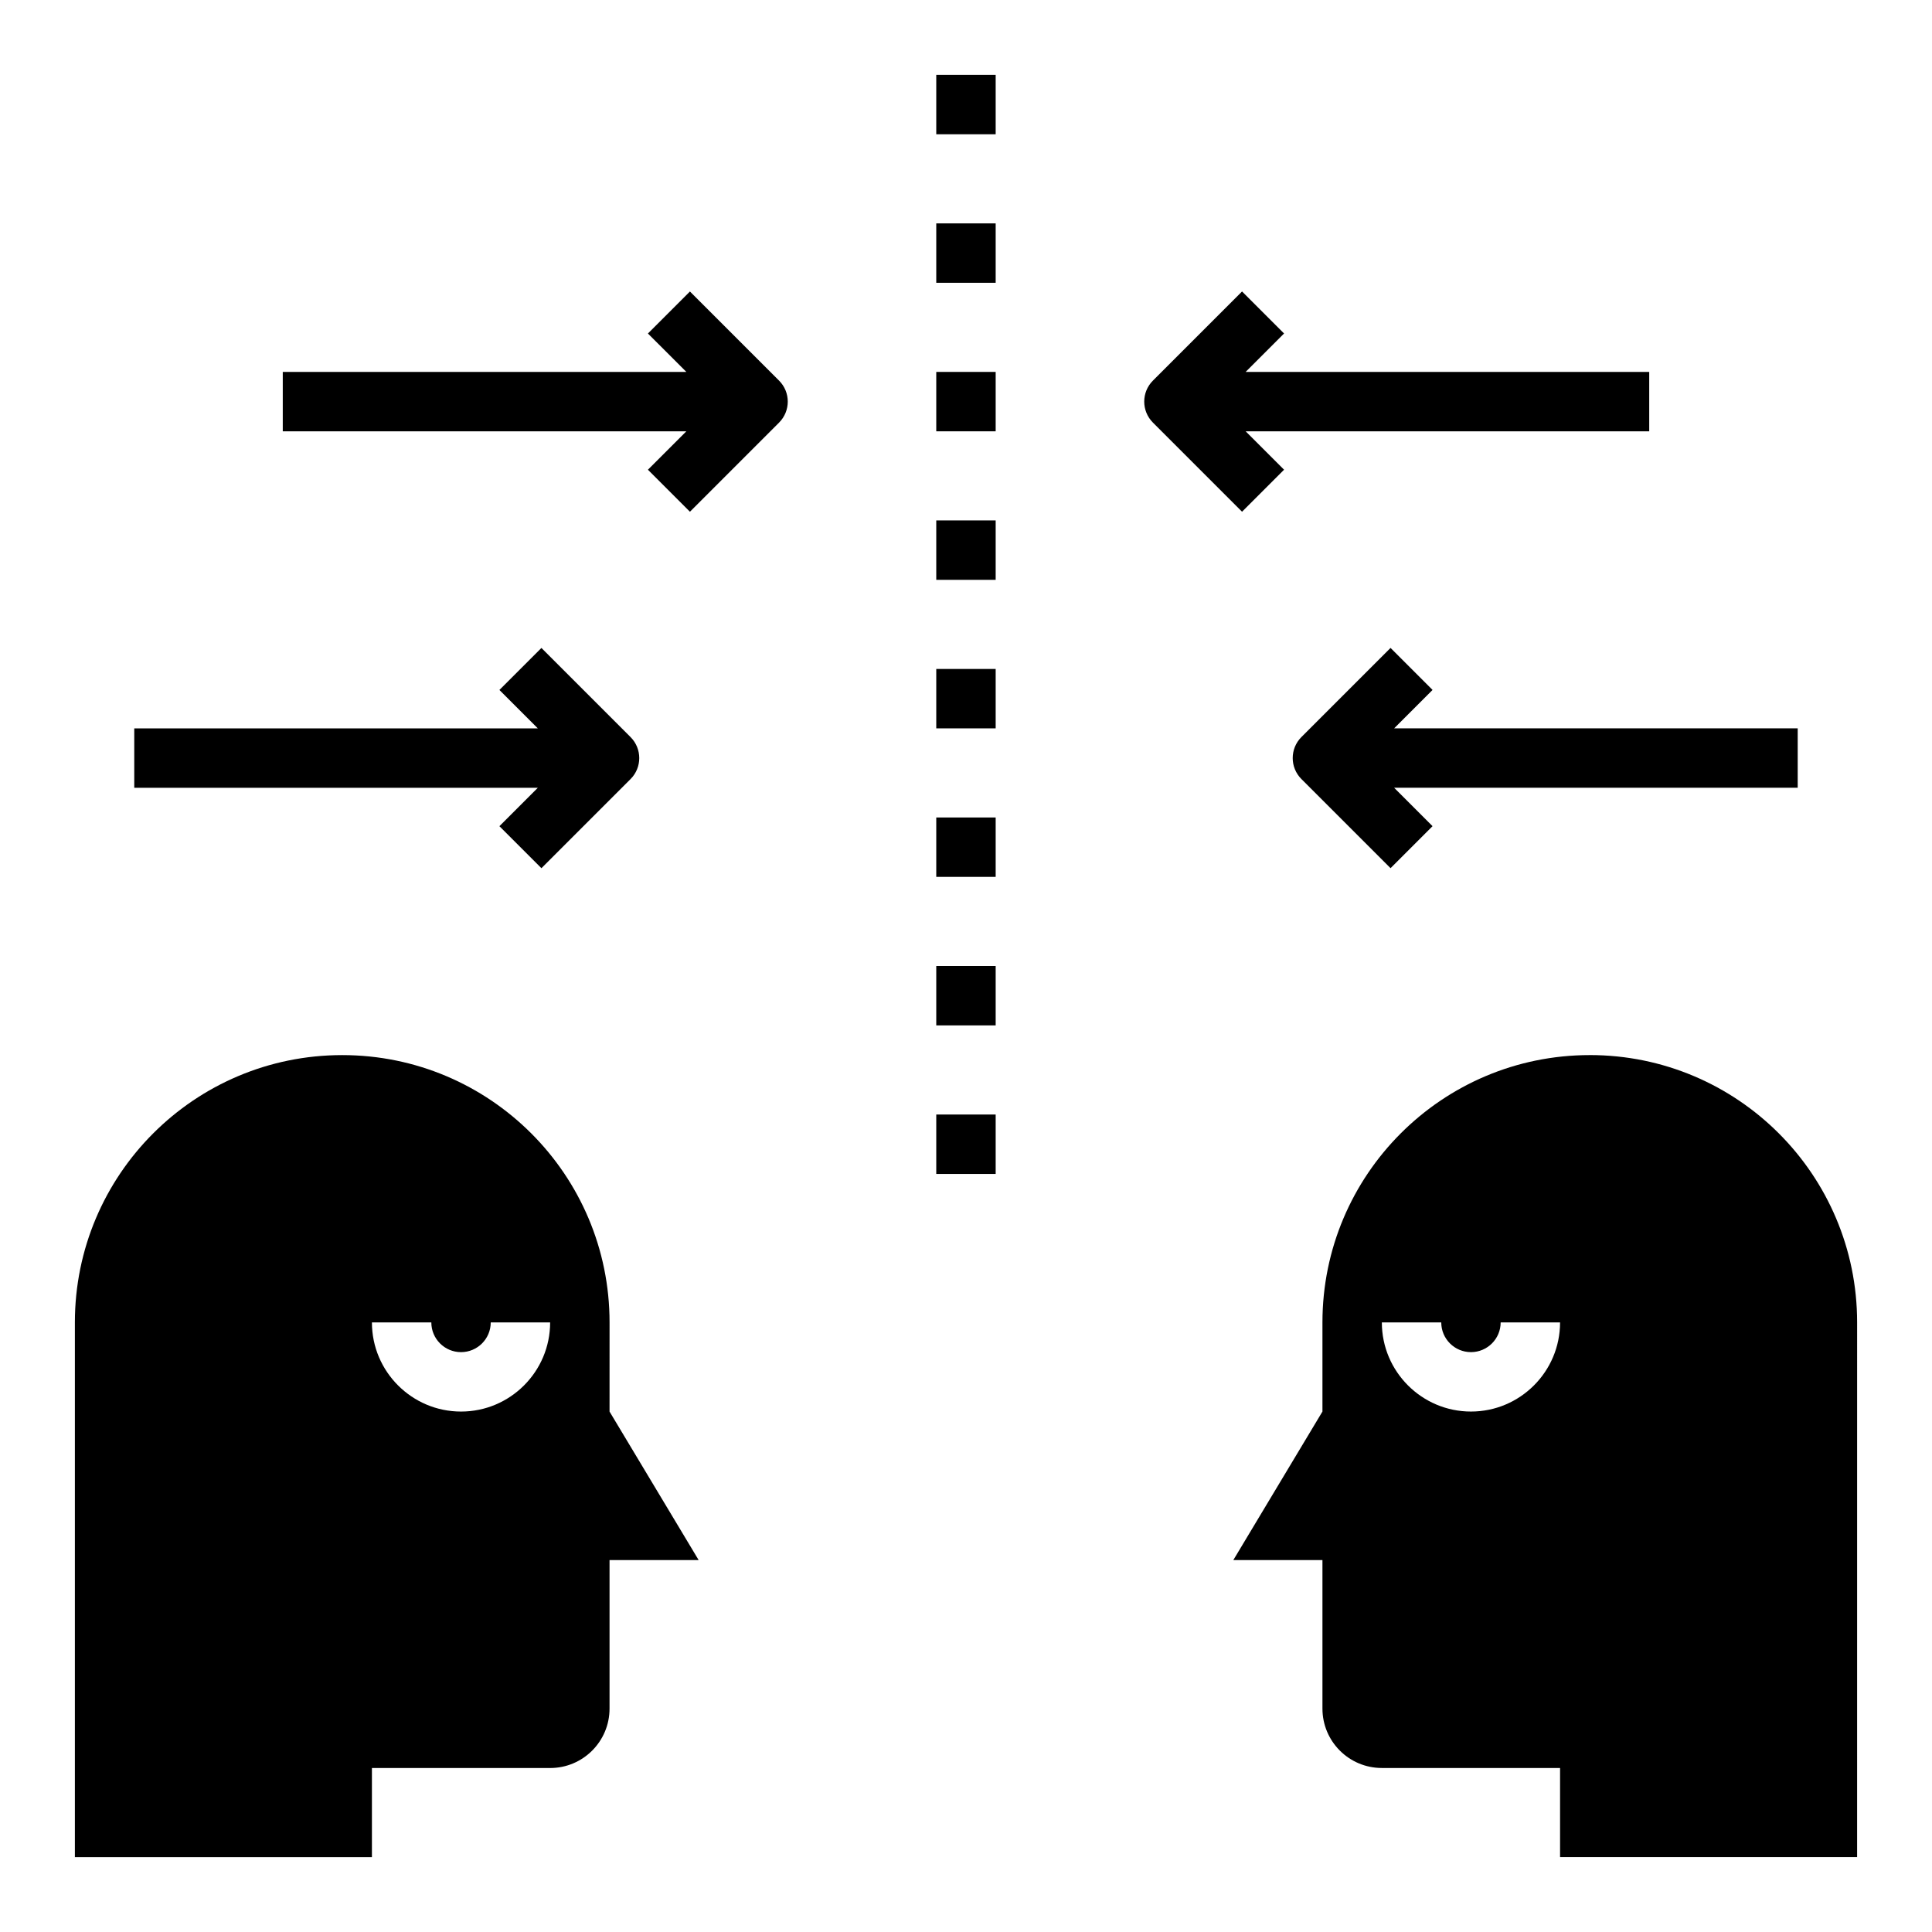
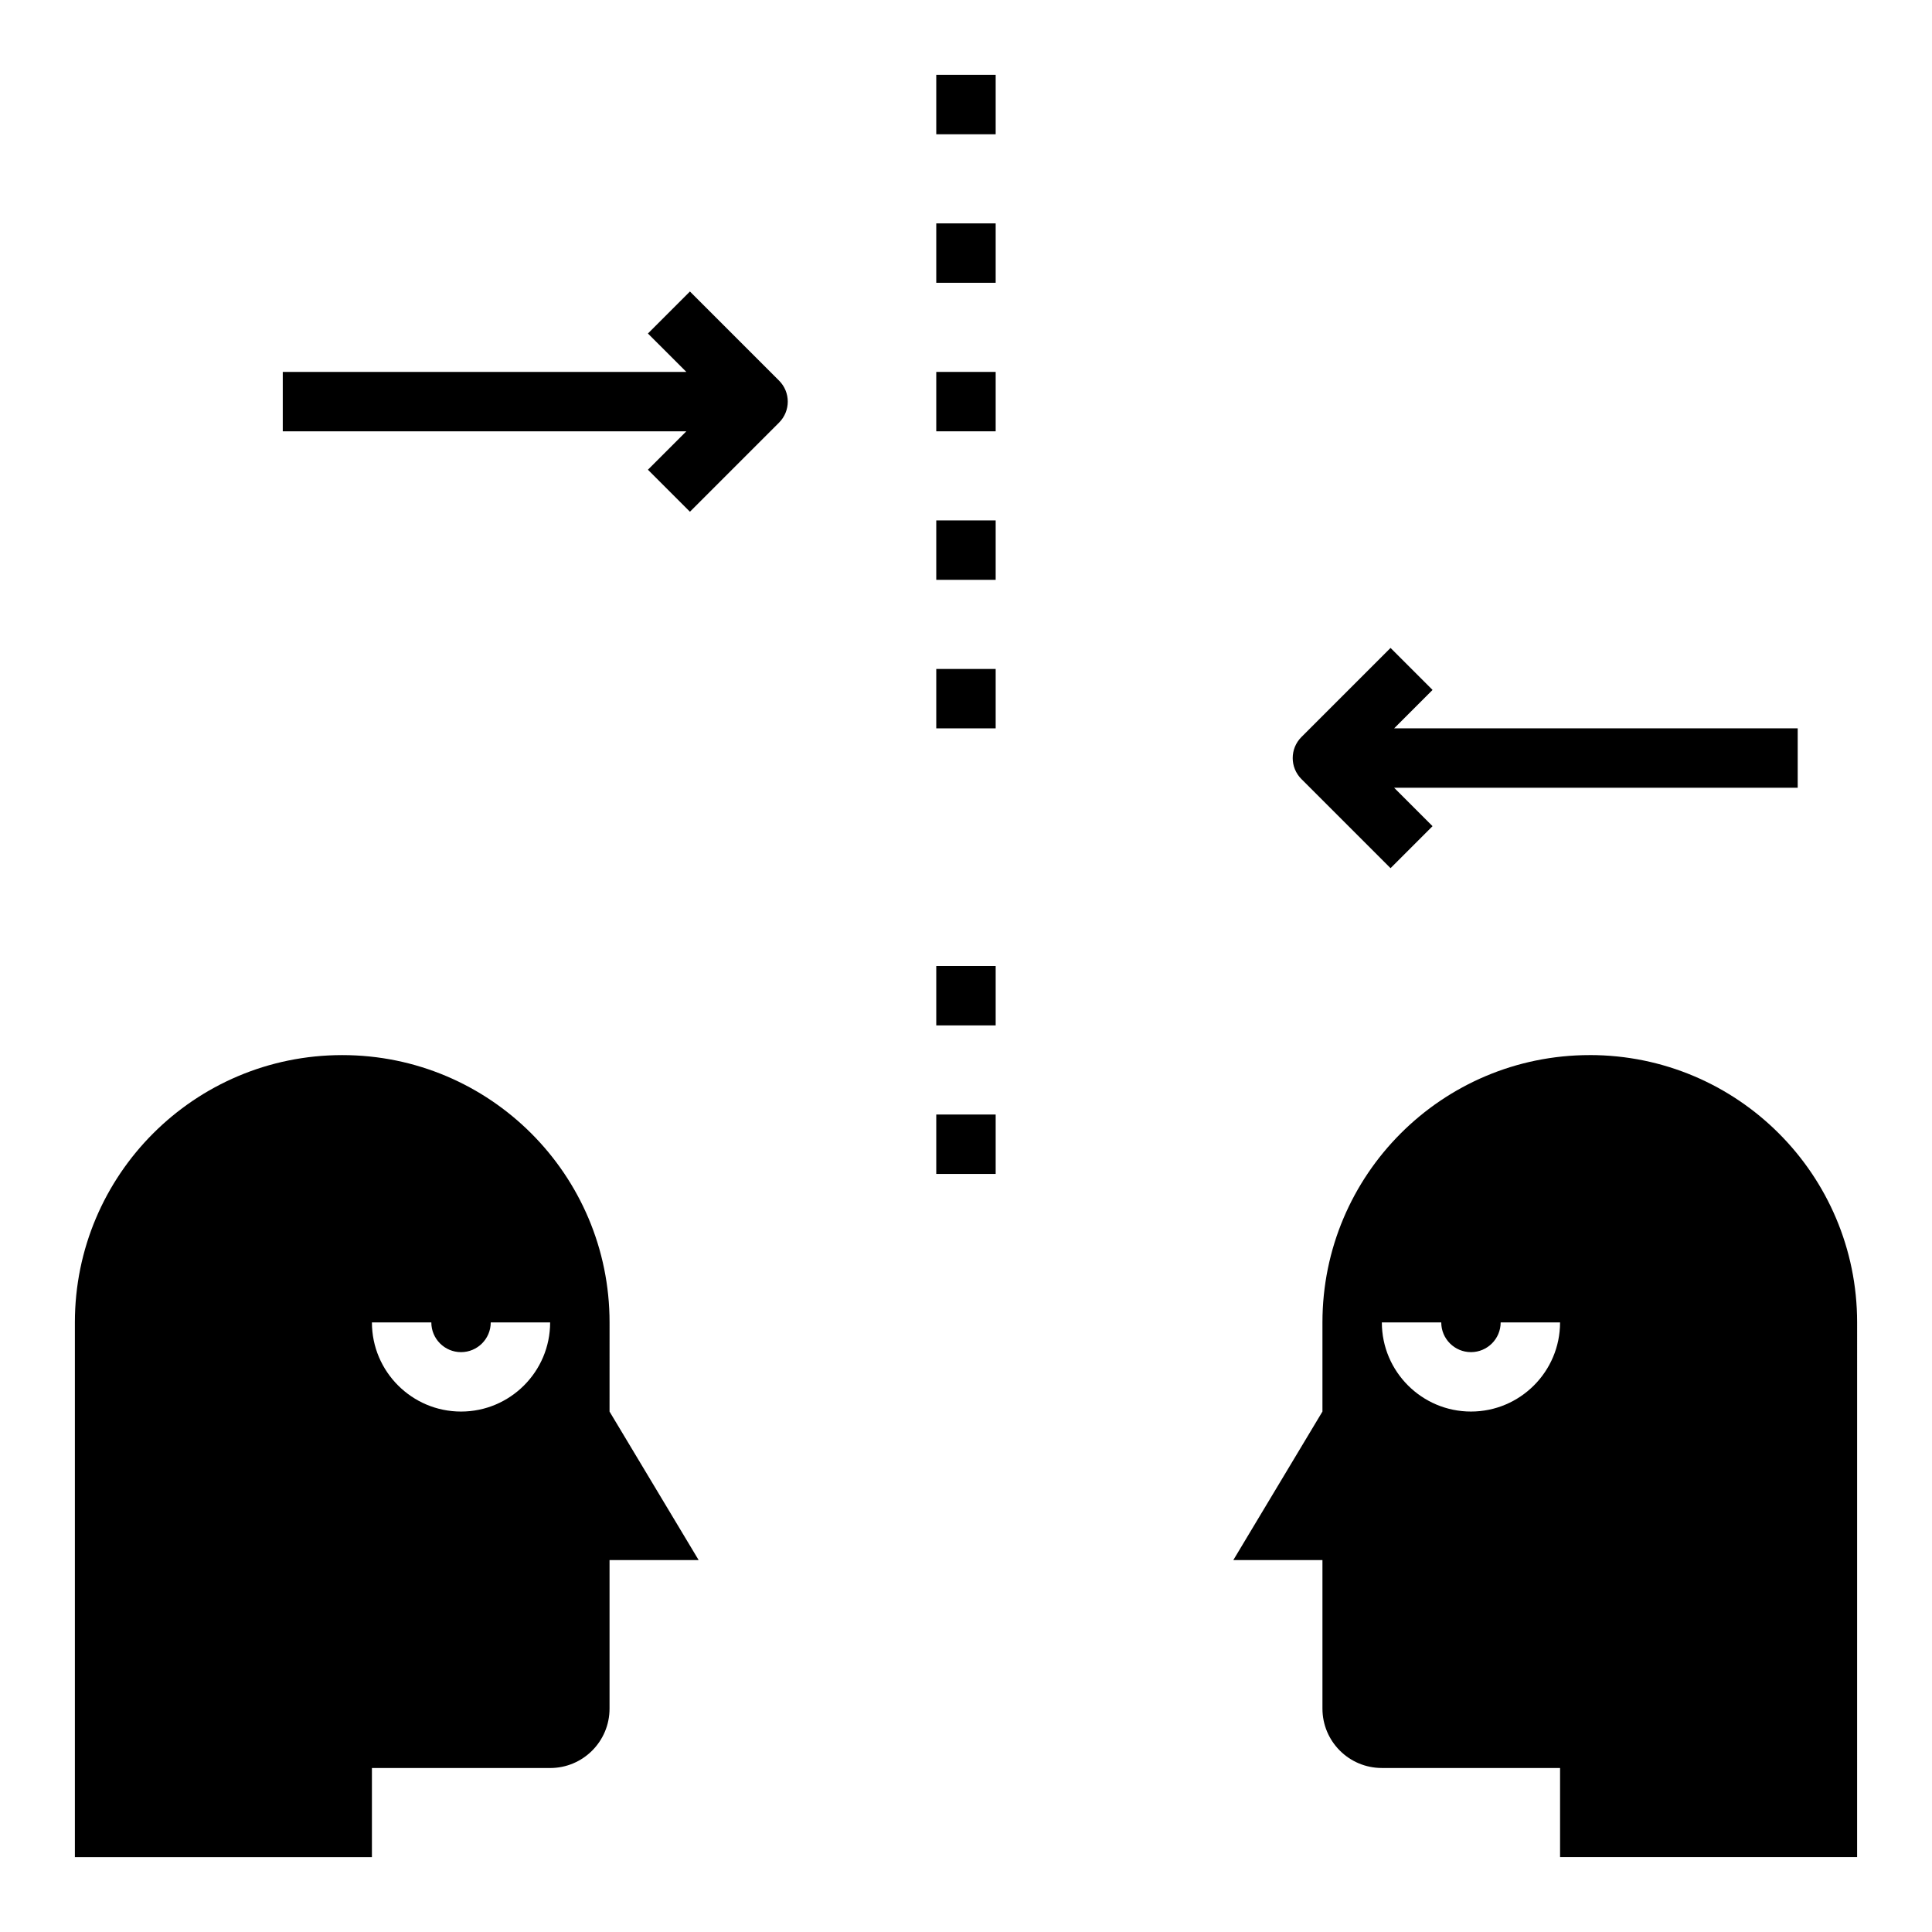
<svg xmlns="http://www.w3.org/2000/svg" fill="#000000" width="800px" height="800px" version="1.1" viewBox="144 144 512 512">
  <g>
    <path d="m305.54 494.46c0-39.133-31.715-70.848-70.848-70.848s-70.848 31.715-70.848 70.848v141.7h78.719v-23.617h47.23c8.699 0 15.742-7.047 15.742-15.742v-39.359h23.617l-23.617-39.359zm-39.359 23.617c-13.02 0-23.617-10.598-23.617-23.617h15.742c0 4.344 3.527 7.871 7.871 7.871s7.871-3.527 7.871-7.871h15.742c0.004 13.023-10.59 23.617-23.609 23.617z" />
    <path d="m565.31 423.61c-39.133 0-70.848 31.715-70.848 70.848v23.617l-23.617 39.359h23.617v39.359c0 8.699 7.047 15.742 15.742 15.742h47.23v23.617h78.719l0.004-141.7c0-39.129-31.719-70.848-70.848-70.848zm-31.488 94.465c-13.02 0-23.617-10.598-23.617-23.617h15.742c0 4.344 3.527 7.871 7.871 7.871s7.871-3.527 7.871-7.871h15.742c0.004 13.023-10.59 23.617-23.609 23.617z" />
-     <path d="m179.58 352.77h106.95l-10.18 10.18 11.133 11.133 23.617-23.617c3.078-3.078 3.078-8.055 0-11.133l-23.617-23.617-11.133 11.133 10.18 10.18h-106.95z" />
    <path d="m326.84 221.25-11.133 11.133 10.18 10.176h-106.95v15.742h106.95l-10.18 10.18 11.133 11.133 23.617-23.617c3.078-3.078 3.078-8.055 0-11.133z" />
    <path d="m620.41 337.02h-106.95l10.18-10.18-11.133-11.133-23.617 23.617c-3.078 3.078-3.078 8.055 0 11.133l23.617 23.617 11.133-11.133-10.18-10.18h106.95z" />
-     <path d="m484.29 268.48-10.18-10.18h106.95v-15.742h-106.95l10.18-10.18-11.133-11.133-23.617 23.617c-3.078 3.078-3.078 8.055 0 11.133l23.617 23.617z" />
    <path d="m392.12 163.84h15.742v15.742h-15.742z" />
    <path d="m392.12 242.56h15.742v15.742h-15.742z" />
    <path d="m392.12 321.28h15.742v15.742h-15.742z" />
    <path d="m392.12 400h15.742v15.742h-15.742z" />
    <path d="m392.12 203.2h15.742v15.742h-15.742z" />
    <path d="m392.12 281.92h15.742v15.742h-15.742z" />
-     <path d="m392.12 360.64h15.742v15.742h-15.742z" />
    <path d="m392.12 439.36h15.742v15.742h-15.742z" />
  </g>
</svg>